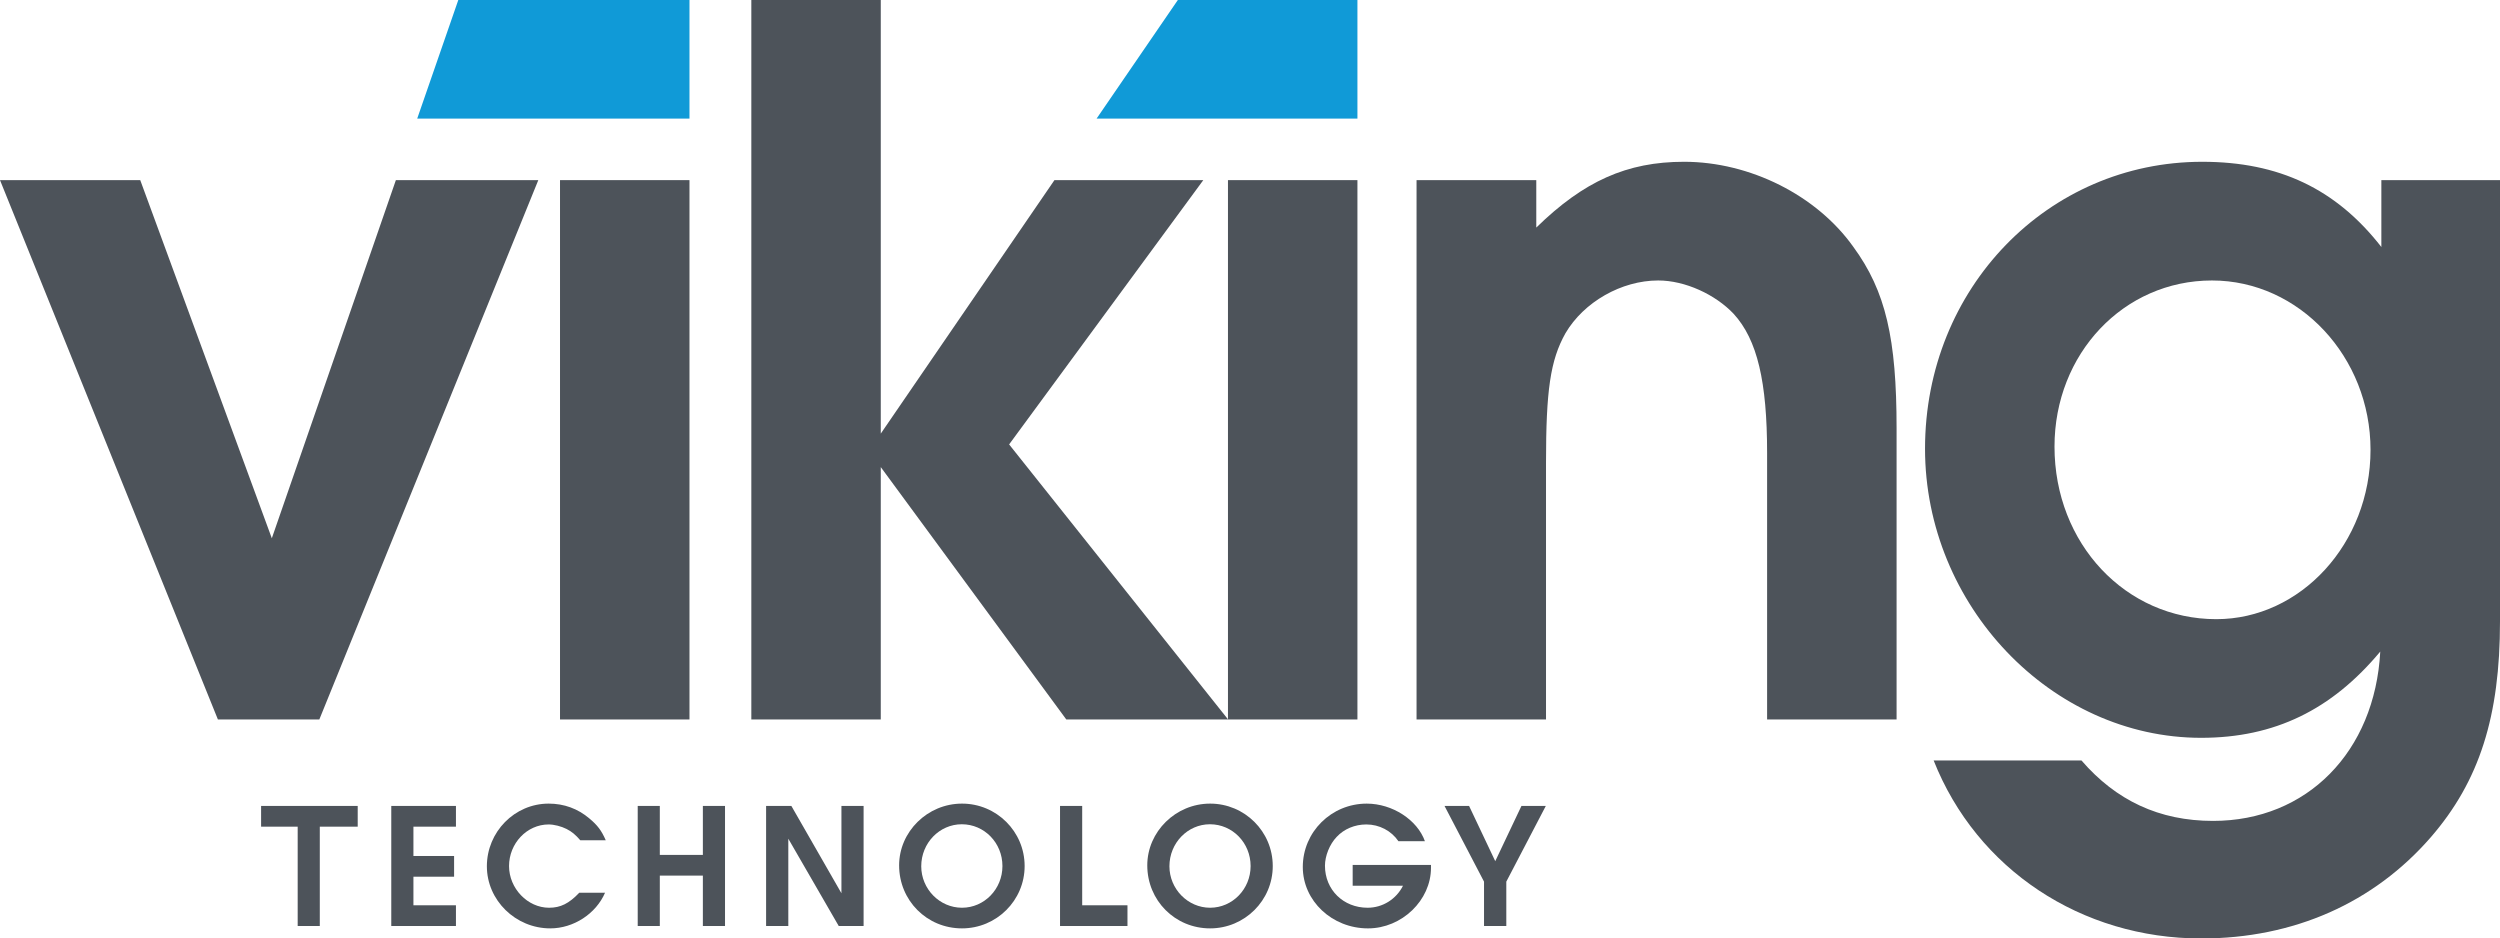
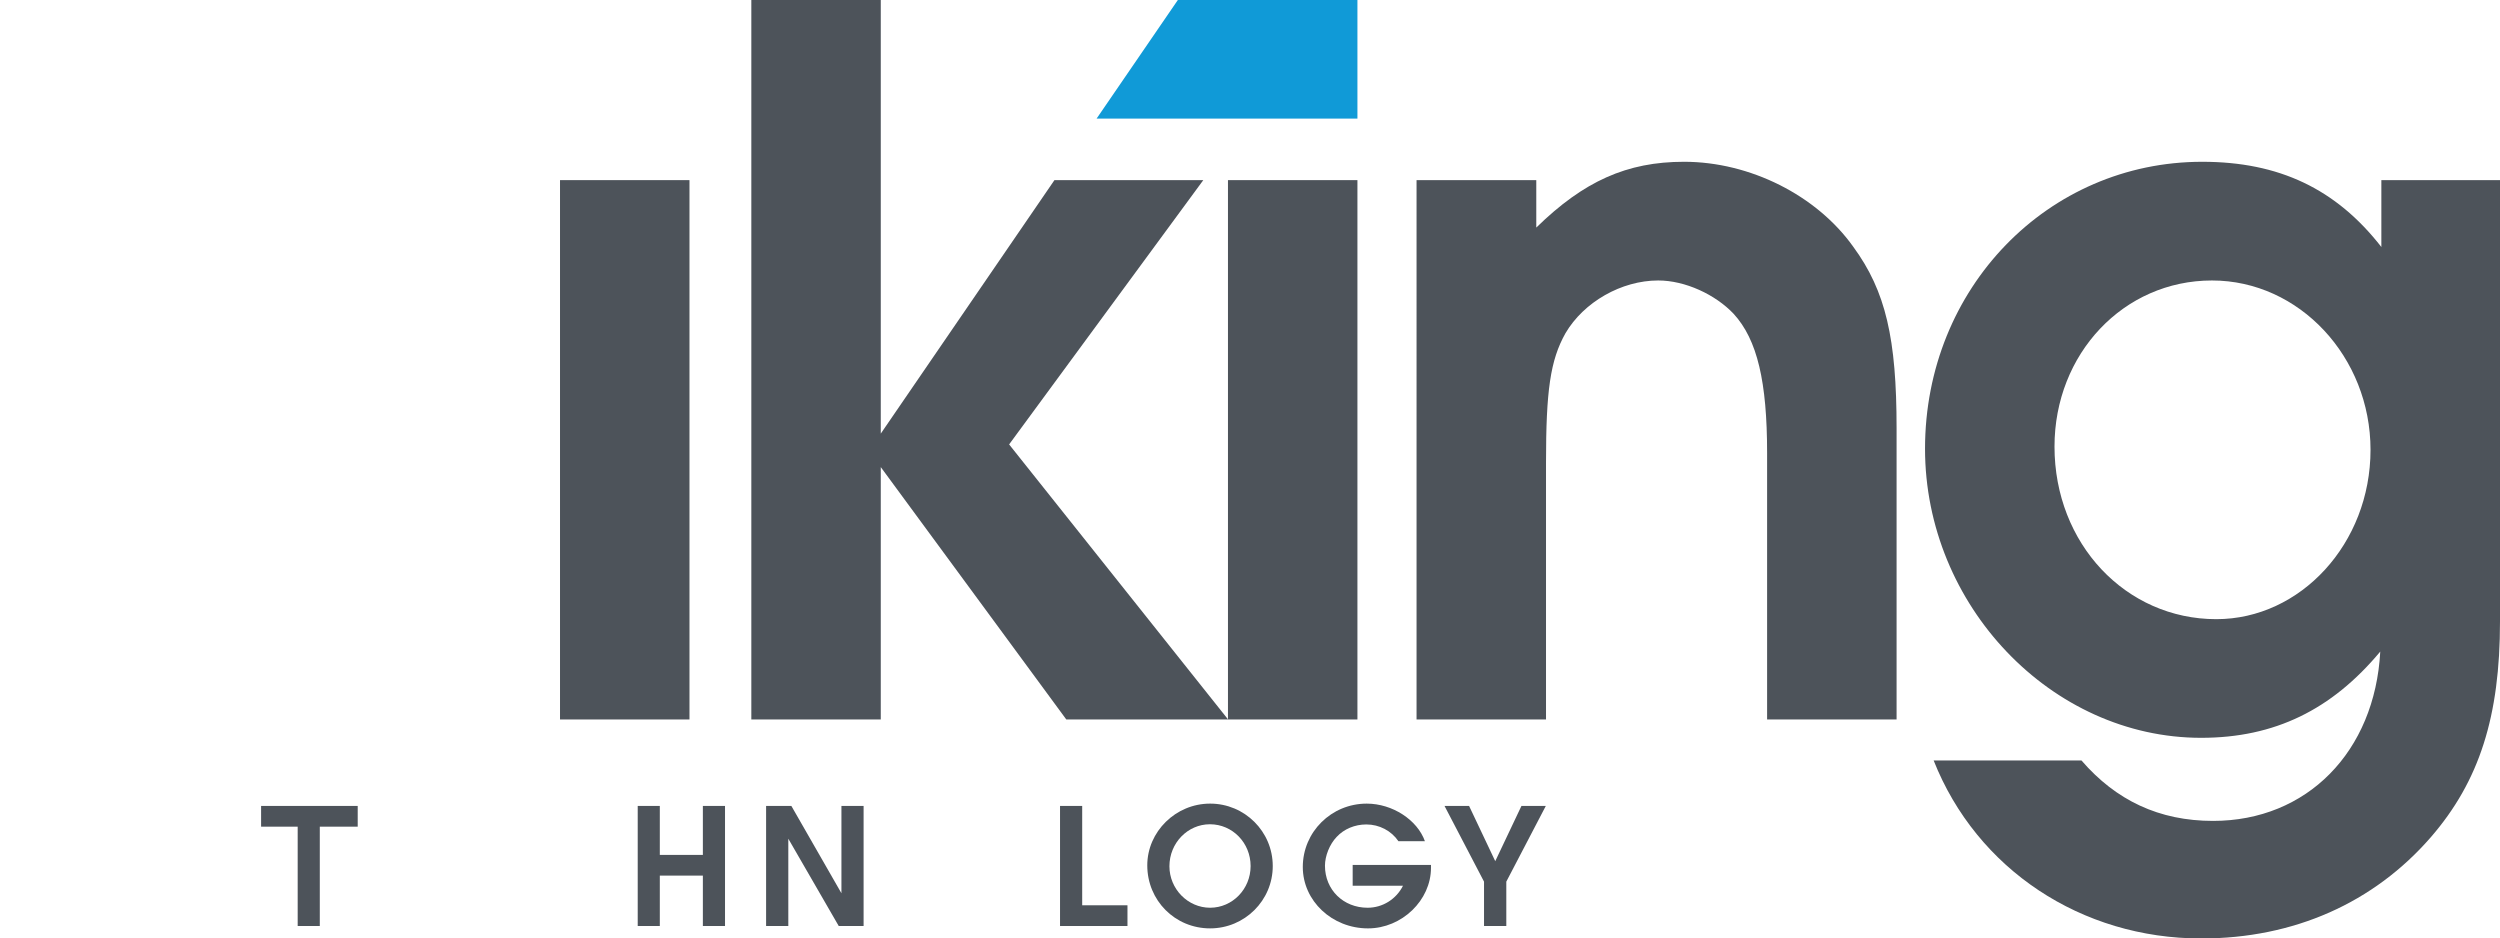
<svg xmlns="http://www.w3.org/2000/svg" version="1.1" id="Layer_1" x="0px" y="0px" width="292.822px" height="109.921px" viewBox="0 0 292.822 109.921" enable-background="new 0 0 292.822 109.921" xml:space="preserve">
-   <polyline fill="#4D535A" points="0,21.098 16.426,21.098 31.838,63.048 46.369,21.098 63.051,21.098 37.402,84.271 25.523,84.271   0,21.098 " />
  <rect x="65.594" y="21.098" fill="#4D535A" width="15.164" height="63.173" />
  <polyline fill="#4D535A" points="88.002,0 103.164,0 103.164,50.79 123.506,21.098 140.941,21.098 118.197,52.054 143.846,84.271   124.895,84.271 103.164,54.71 103.164,84.271 88.002,84.271 88.002,0 " />
  <path fill="#4D535A" d="M165.918,21.098h14.025v5.558c5.559-5.433,10.613-7.707,17.309-7.707c7.707,0,15.541,3.923,19.838,9.981  c3.791,5.183,5.055,10.742,5.055,21.229v34.112h-15.166V53.066c0-8.341-1.139-13.266-3.914-16.303  c-2.148-2.274-5.689-3.912-8.844-3.912c-4.295,0-8.719,2.521-10.865,6.188c-1.77,3.162-2.273,6.697-2.273,15.164v30.067h-15.164  V21.098" />
  <path fill="#4D535A" d="M240.641,52.308c0,11.371,8.338,20.214,18.953,20.214c9.857,0,18.062-8.843,18.062-19.837  c0-10.866-8.336-19.833-18.57-19.833C248.725,32.852,240.641,41.442,240.641,52.308L240.641,52.308z M292.822,21.098v51.676  c0,11.118-2.4,18.696-8.088,25.271c-6.693,7.707-16.043,11.877-26.912,11.877c-14.021,0-26.279-8.084-31.336-20.849h17.314  c4.043,4.675,9.094,7.078,15.414,7.078c10.992,0,18.951-8.086,19.584-19.834c-5.684,6.821-12.381,10.103-20.977,10.103  c-17.561,0-32.344-15.537-32.344-33.861c0-18.826,14.408-33.609,32.469-33.609c8.973,0,15.67,3.16,20.98,9.981v-7.832H292.822" />
-   <polyline fill="#109AD7" points="80.758,0 53.68,0 48.867,13.893 80.758,13.893 80.758,0 " />
  <rect x="143.83" y="21.098" fill="#4D535A" width="15.164" height="63.173" />
  <polyline fill="#109AD7" points="137.961,0 128.441,13.893 158.994,13.893 158.994,0 137.961,0 " />
  <polyline fill="#4D535A" points="34.867,96.826 30.582,96.826 30.582,94.398 41.898,94.398 41.898,96.826 37.457,96.826   37.457,108.462 34.867,108.462 34.867,96.826 " />
-   <polyline fill="#4D535A" points="45.83,94.398 53.404,94.398 53.404,96.826 48.424,96.826 48.424,100.261 53.187,100.261   53.187,102.687 48.424,102.687 48.424,106.035 53.404,106.035 53.404,108.462 45.83,108.462 45.83,94.398 " />
-   <path fill="#4D535A" d="M70.869,104.564c-1.062,2.469-3.695,4.176-6.414,4.176c-4.068,0-7.428-3.293-7.428-7.274  c0-4.029,3.25-7.34,7.239-7.34c1.796,0,3.416,0.59,4.775,1.746c0.937,0.786,1.406,1.391,1.912,2.551h-2.98  c-0.588-0.672-0.987-1.008-1.614-1.328c-0.615-0.312-1.466-0.528-2.093-0.528c-2.559,0-4.641,2.222-4.641,4.875  c0,2.618,2.172,4.881,4.687,4.881c1.346,0,2.332-0.491,3.538-1.758H70.869" />
  <polyline fill="#4D535A" points="74.695,94.398 77.283,94.398 77.283,100.134 82.326,100.134 82.326,94.398 84.92,94.398   84.92,108.462 82.326,108.462 82.326,102.558 77.283,102.558 77.283,108.462 74.695,108.462 74.695,94.398 " />
  <polyline fill="#4D535A" points="89.732,94.398 92.691,94.398 98.556,104.626 98.556,94.398 101.152,94.398 101.152,108.462   98.24,108.462 92.334,98.238 92.334,108.462 89.732,108.462 89.732,94.398 " />
-   <path fill="#4D535A" d="M107.904,101.466c0,2.656,2.149,4.856,4.772,4.856c2.617,0,4.738-2.185,4.738-4.881  c0-2.72-2.121-4.896-4.76-4.896C110.037,96.546,107.904,98.74,107.904,101.466L107.904,101.466z M120.014,101.441  c0,4.028-3.293,7.299-7.338,7.299c-4.115,0-7.363-3.271-7.363-7.383c0-3.942,3.322-7.231,7.363-7.231  C116.721,94.126,120.014,97.392,120.014,101.441" />
  <polyline fill="#4D535A" points="124.16,94.398 126.756,94.398 126.756,106.035 132.059,106.035 132.059,108.462 124.16,108.462   124.16,94.398 " />
  <path fill="#4D535A" d="M136.973,101.466c0,2.656,2.156,4.856,4.765,4.856c2.619,0,4.744-2.185,4.744-4.881  c0-2.72-2.125-4.896-4.763-4.896C139.104,96.546,136.973,98.74,136.973,101.466L136.973,101.466z M149.076,101.441  c0,4.028-3.291,7.299-7.338,7.299c-4.113,0-7.359-3.271-7.359-7.383c0-3.942,3.328-7.231,7.359-7.231  C145.785,94.126,149.076,97.392,149.076,101.441" />
  <path fill="#4D535A" d="M158.439,101.312h9.17v0.339c0,3.797-3.41,7.09-7.375,7.09c-4.215,0-7.639-3.226-7.639-7.19  c0-4.113,3.352-7.424,7.49-7.424c2.998,0,5.924,1.899,6.814,4.405h-3.102c-0.828-1.224-2.24-1.965-3.756-1.965  c-1.35,0-2.615,0.528-3.479,1.459c-0.828,0.862-1.371,2.235-1.371,3.373c0,2.825,2.156,4.924,4.996,4.924  c1.754,0,3.354-1,4.145-2.58h-5.895V101.312" />
  <polyline fill="#4D535A" points="173.822,103.265 169.195,94.398 172.072,94.398 175.137,100.869 178.205,94.398 181.059,94.398   176.432,103.265 176.432,108.462 173.822,108.462 173.822,103.265 " />
</svg>